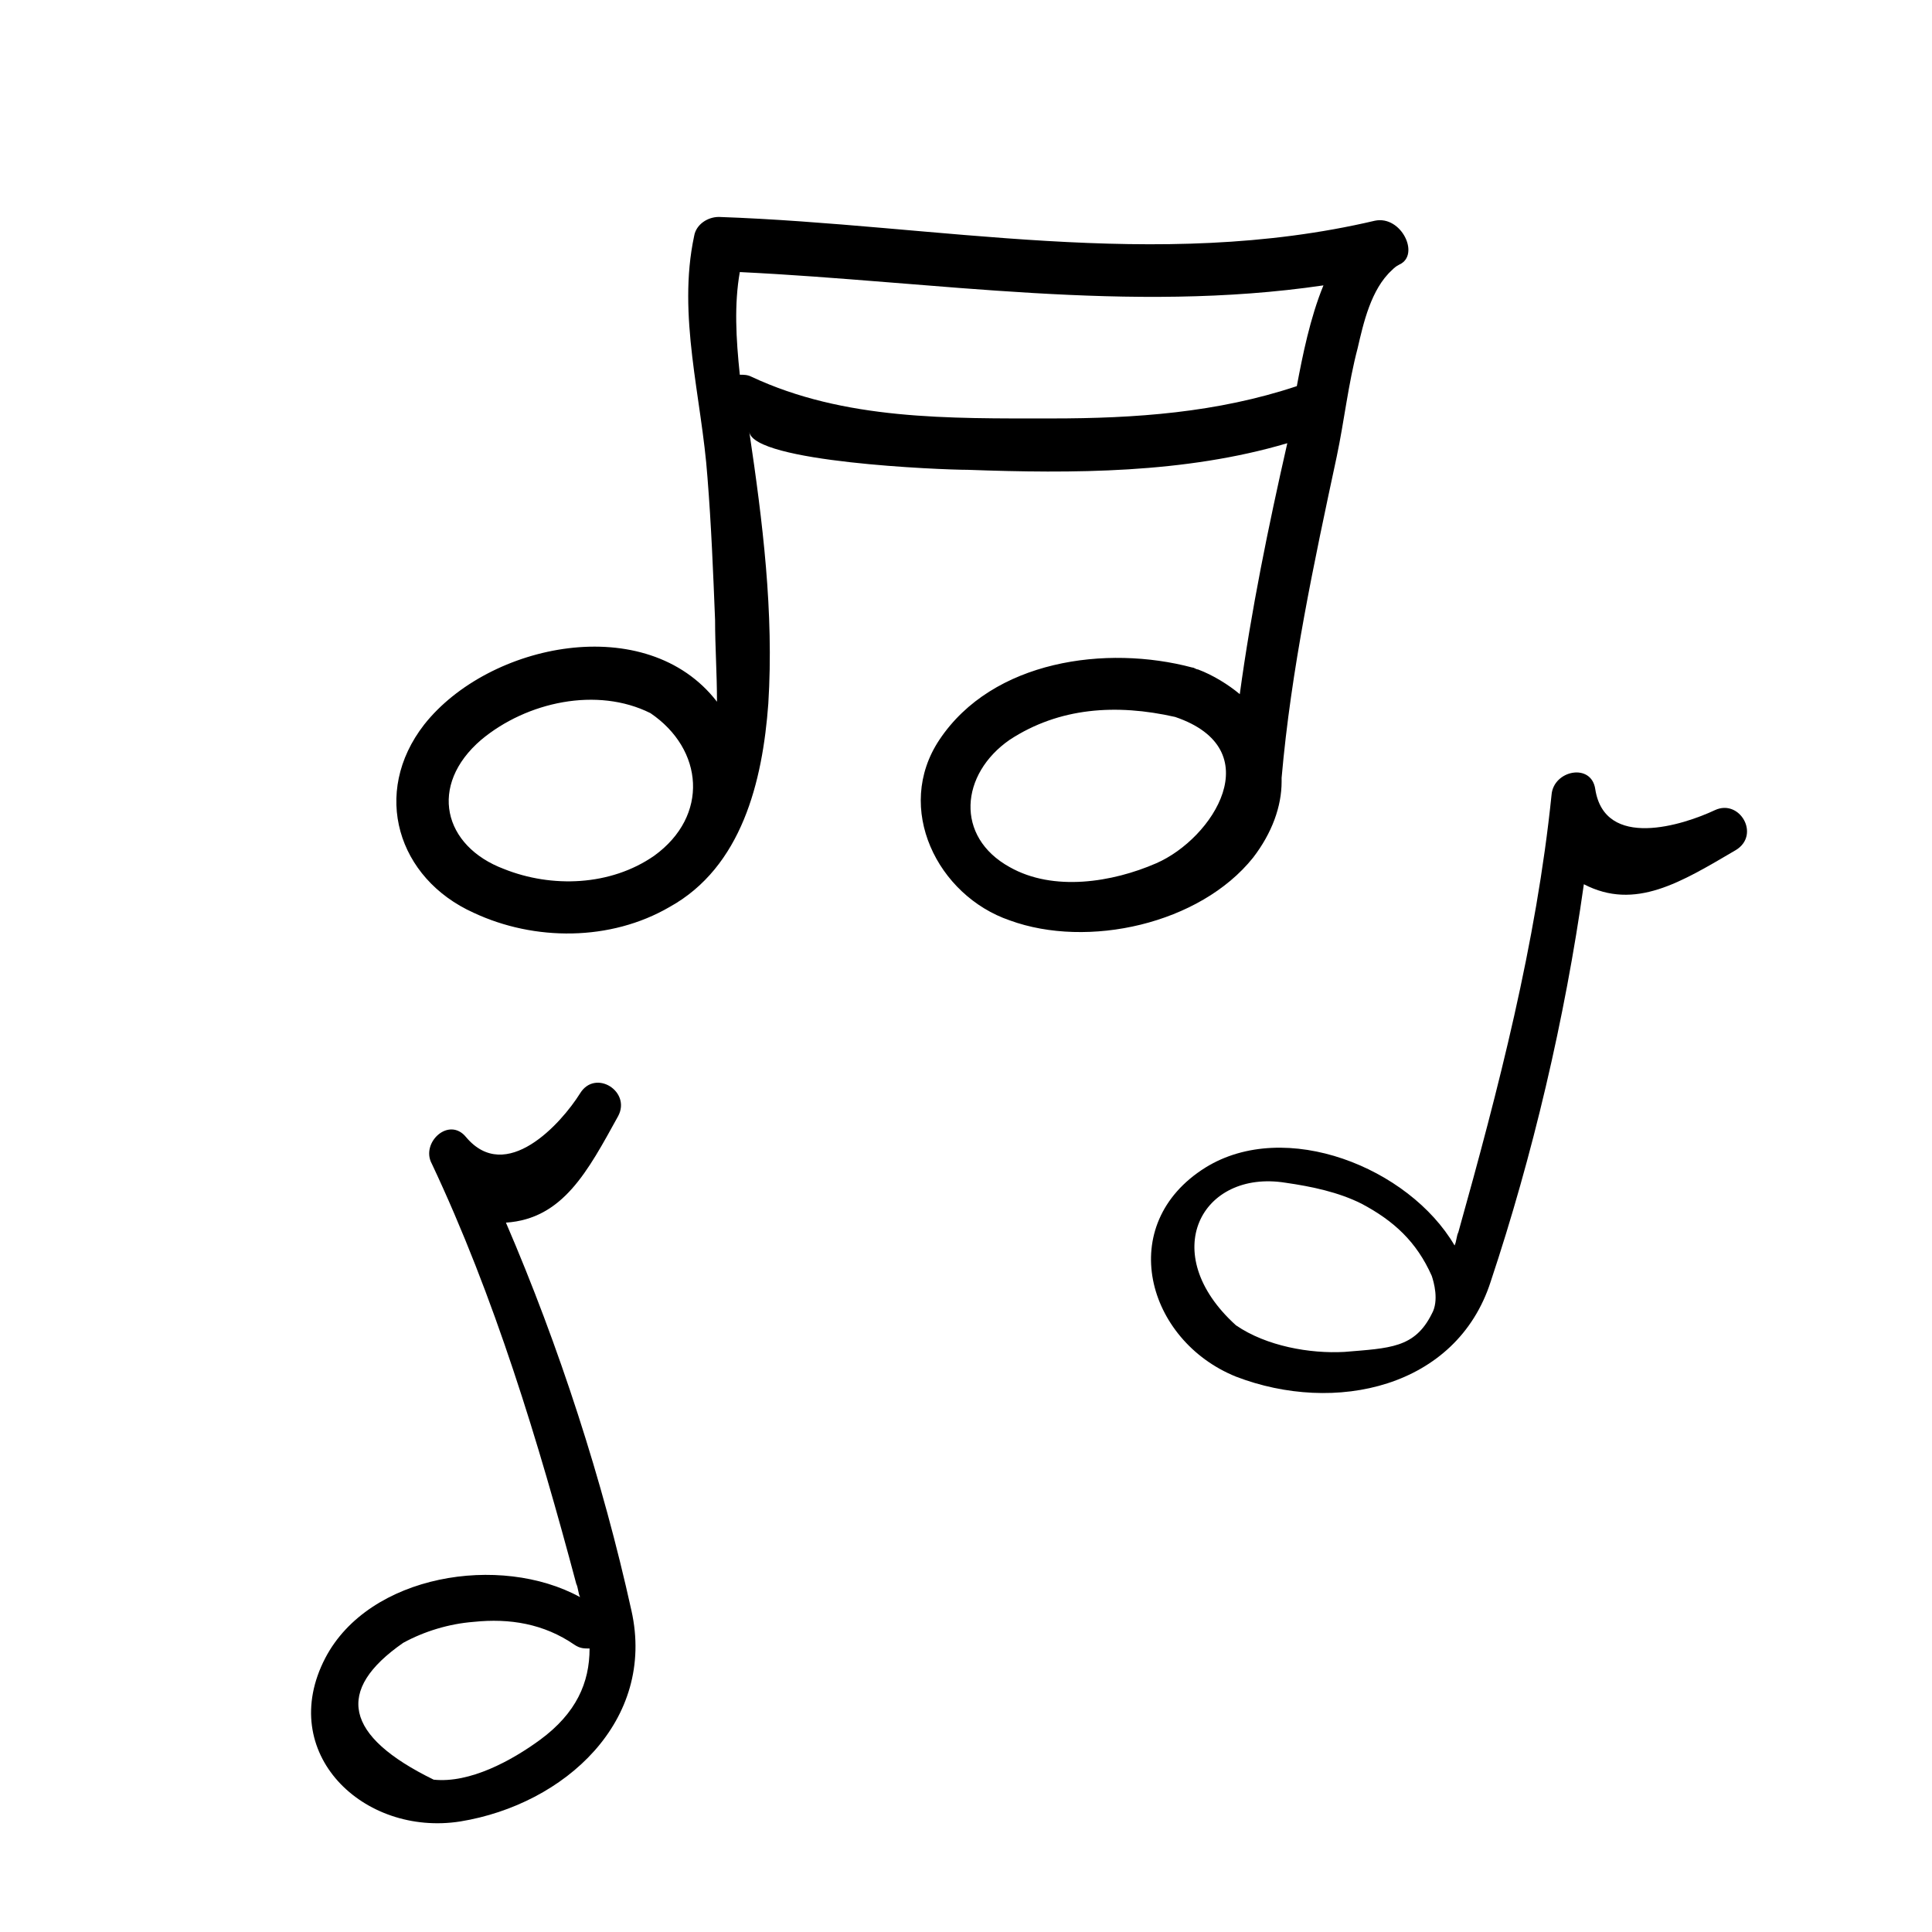
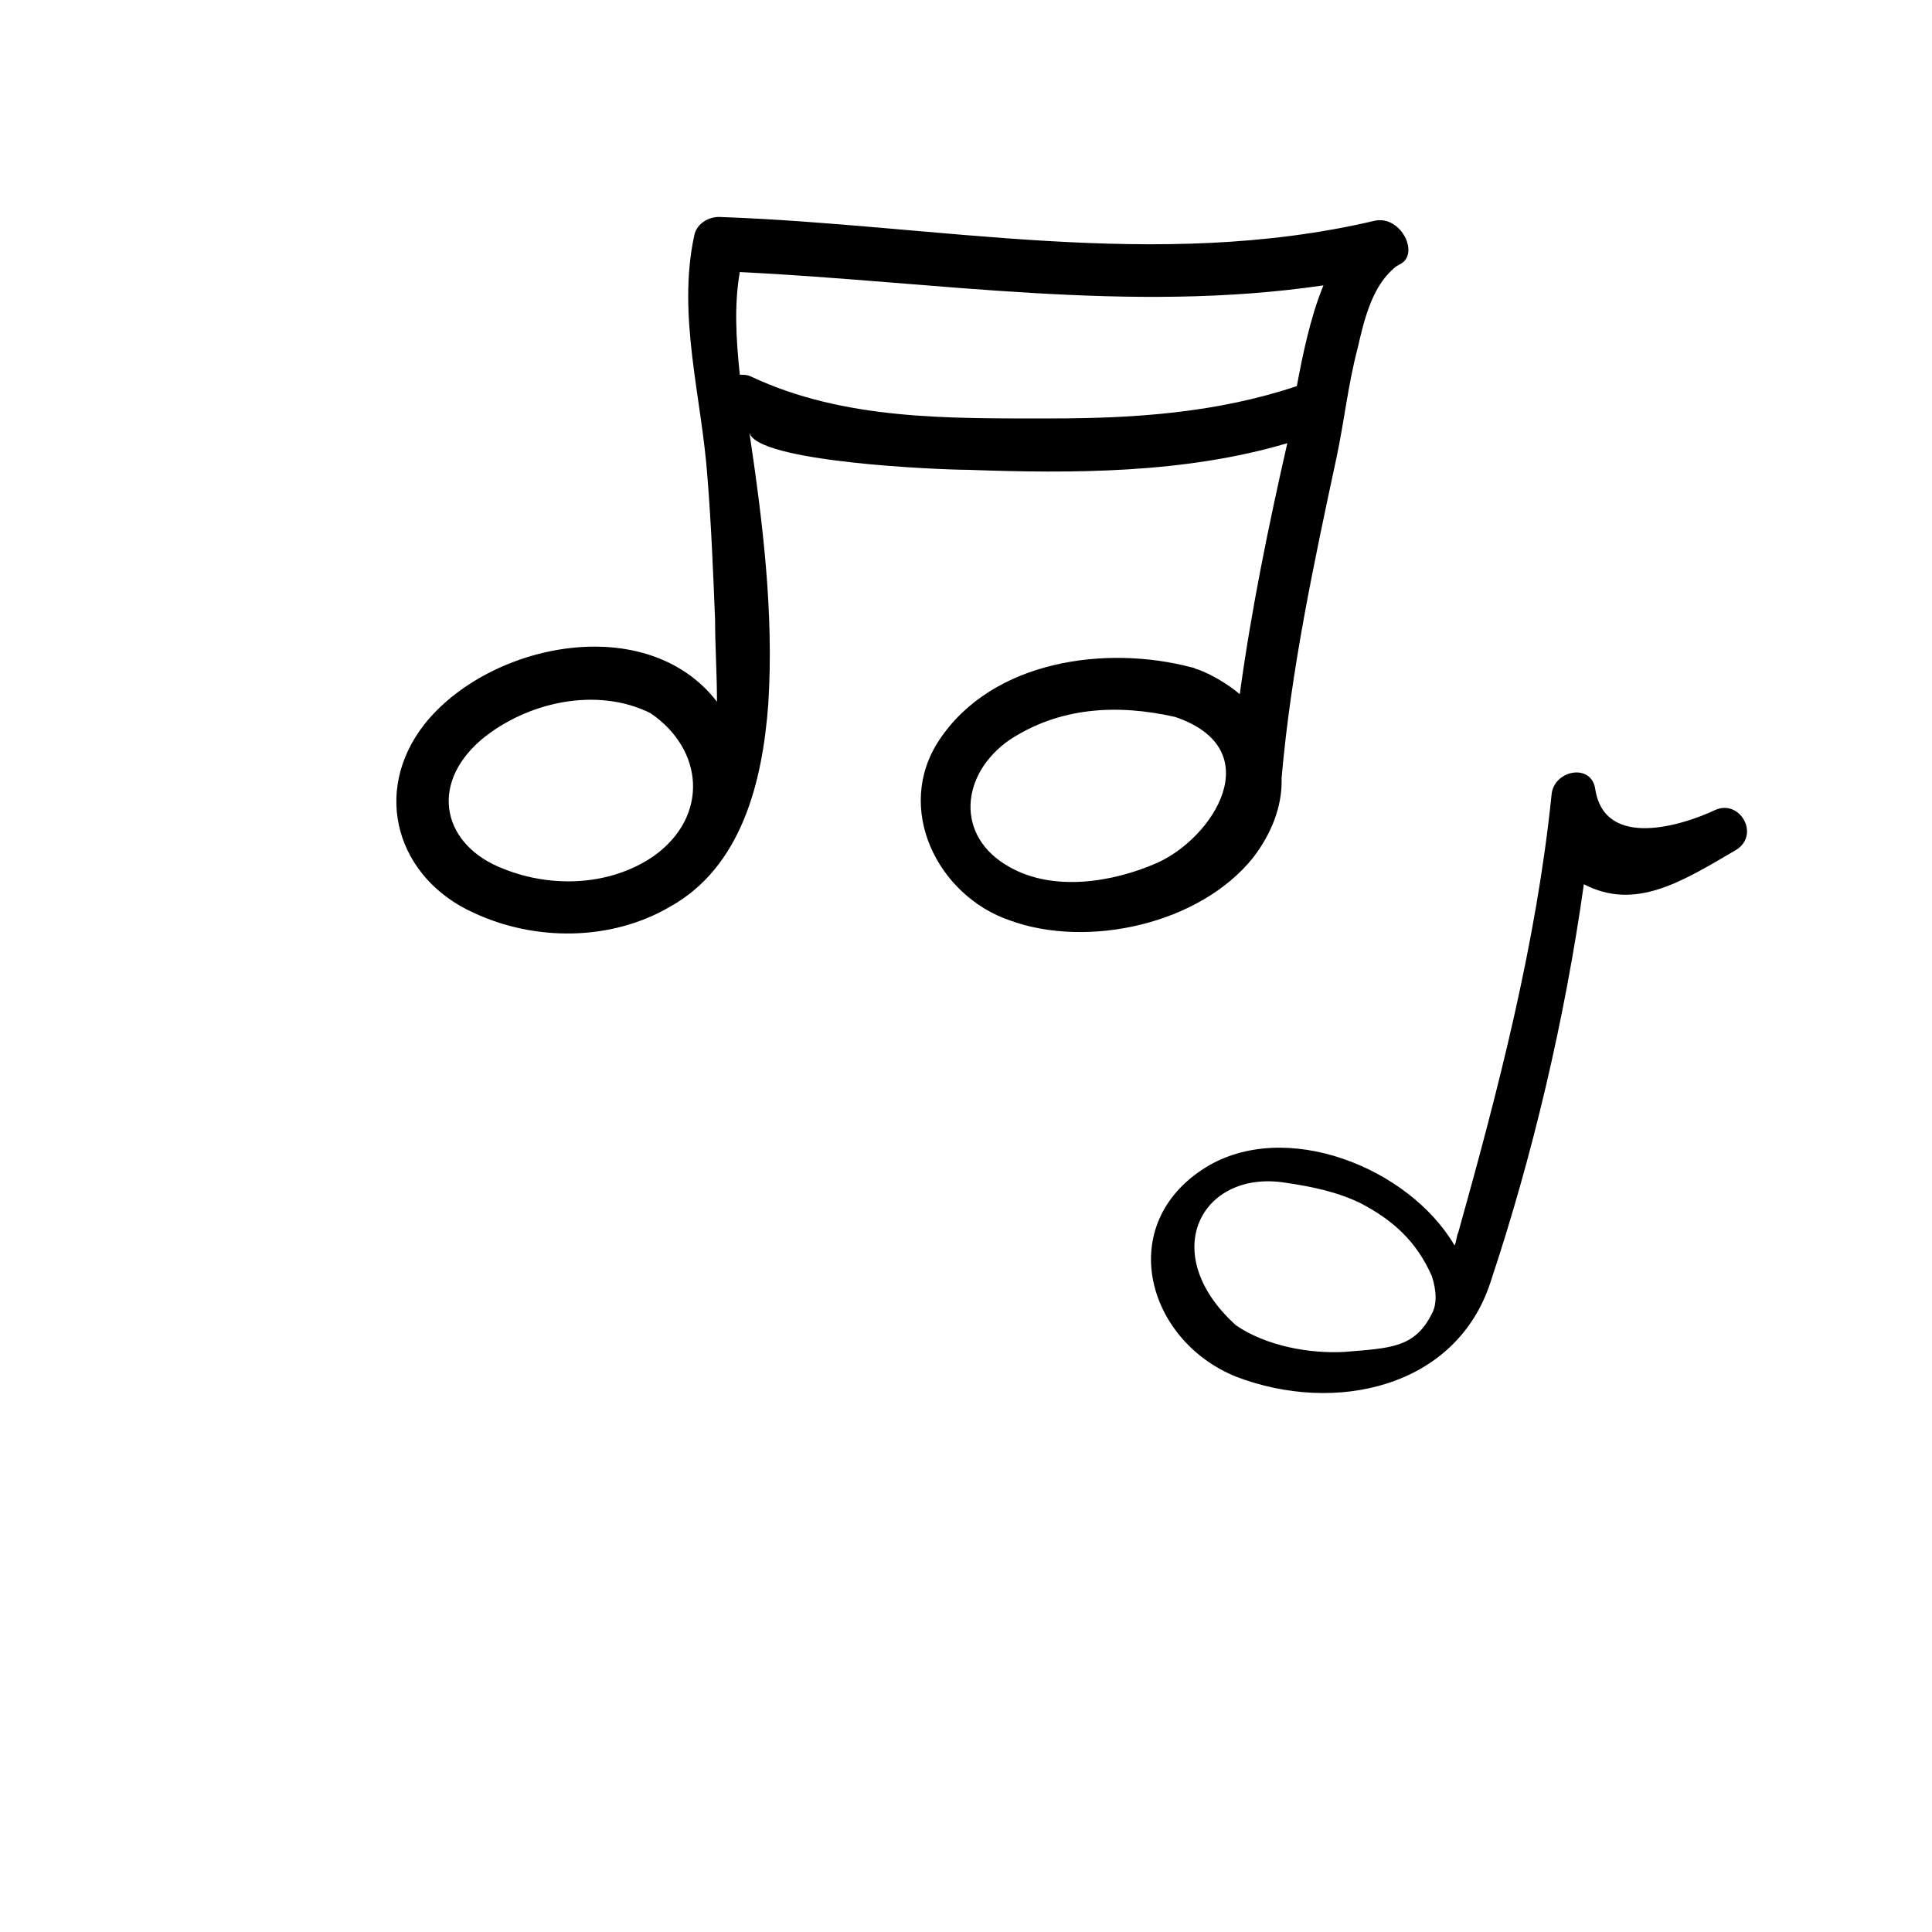
<svg xmlns="http://www.w3.org/2000/svg" fill="#000000" width="800px" height="800px" version="1.1" viewBox="144 144 512 512">
  <g>
-     <path d="m311.33 570.79c-7.559-34.258-19.145-70.031-33.25-102.78 15.113-1.008 21.664-13.602 29.727-28.215 3.527-6.551-6.047-12.594-10.078-6.047-5.039 8.062-19.648 24.184-30.23 11.586-4.535-5.543-12.09 1.512-9.07 7.055 16.625 35.266 28.215 73.555 38.289 111.34 0.504 1.008 0.504 2.519 1.008 3.527-21.16-11.586-55.922-6.047-67.512 16.121-13.098 25.191 10.078 47.359 35.77 43.328 27.715-4.531 51.898-26.699 45.348-55.922zm-24.184 34.262c-7.559 5.543-18.641 11.586-28.215 10.578-23.68-11.586-26.199-23.68-8.062-36.273 5.543-3.023 12.09-5.039 18.641-5.543 9.574-1.008 18.641 0.504 26.703 6.047 1.512 1.008 2.519 1.008 4.031 1.008 0.004 9.066-3.523 17.129-13.098 24.184z" />
    <path d="m508.32 202.5c-57.938 13.602-115.88 1.008-173.81-1.008-3.023 0-6.047 2.016-6.551 5.039-4.535 21.16 2.016 42.824 3.527 63.984 1.008 12.594 1.512 25.191 2.016 37.785 0 7.055 0.504 14.105 0.504 21.664-18.641-24.184-60.457-15.617-77.586 6.047-14.105 18.137-7.055 40.809 13.098 49.879 16.121 7.559 36.273 7.559 51.891-1.512 19.145-10.578 24.688-33.25 26.199-53.906 1.512-24.184-1.512-48.367-5.039-72.043 1.008 8.062 50.883 10.078 57.938 10.078 27.711 1.008 57.434 1.008 84.641-7.055-5.039 22.168-9.574 44.336-12.594 66.504-3.023-2.519-7.055-5.039-11.082-6.551-0.504 0-1.008-0.504-1.512-0.504-22.672-6.047-52.898-2.016-67.008 19.145-12.09 18.137-0.504 41.312 18.641 47.863 20.656 7.559 50.383 1.008 64.488-16.625 5.039-6.551 7.559-13.602 7.559-20.152v-1.008c2.519-28.719 8.566-56.93 14.609-85.145 2.016-9.574 3.023-19.145 5.543-28.719 1.512-6.551 3.527-15.617 9.07-20.656 0.504-0.504 1.008-1.008 2.016-1.512 5.539-2.523 0.5-13.105-6.555-11.594zm-57.938 170.29c-11.586 5.039-27.207 7.559-38.793 1.008-14.609-8.062-13.098-24.688 0-33.754 13.098-8.566 28.215-9.574 43.832-6.047 25.191 8.562 10.074 32.242-5.039 38.793zm-133-2.016c-11.586 8.062-27.207 8.566-39.801 3.527-16.121-6.047-20.152-22.168-6.047-34.258 12.09-10.078 30.73-14.105 44.84-7.055 14.105 9.57 15.617 27.207 1.008 37.785zm105.3-115.88c-27.207 0-54.914 0.504-79.602-11.082-1.008-0.504-2.016-0.504-3.023-0.504-1.008-9.574-1.512-18.641 0-27.207 51.891 2.519 103.28 11.082 154.67 3.527-3.527 8.566-5.543 18.641-7.055 26.703-21.16 7.051-42.824 8.562-64.988 8.562z" />
    <path d="m539.05 483.63c11.082-33.25 19.648-69.527 24.688-105.3 13.602 7.055 25.695-0.504 40.305-9.07 6.551-4.031 1.008-13.602-5.543-10.578-8.566 4.031-29.223 10.578-31.738-5.543-1.008-7.055-11.082-5.039-11.586 1.512-4.035 39.297-14.109 78.09-24.691 115.88-0.504 1.008-0.504 2.519-1.008 3.527-12.09-20.656-44.84-33.754-66-20.656-24.184 15.113-15.617 45.848 8.062 55.418 26.199 10.078 58.441 3.023 67.512-25.188zm-38.793 18.641c-9.07 0.504-20.656-1.512-28.719-7.055-21.16-19.145-9.07-41.312 13.098-37.785 7.055 1.008 14.105 2.519 20.152 5.543 8.566 4.535 14.609 10.078 18.641 19.145 0.504 1.512 2.016 6.551 0 10.078-4.531 9.066-11.082 9.066-23.172 10.074z" />
  </g>
</svg>